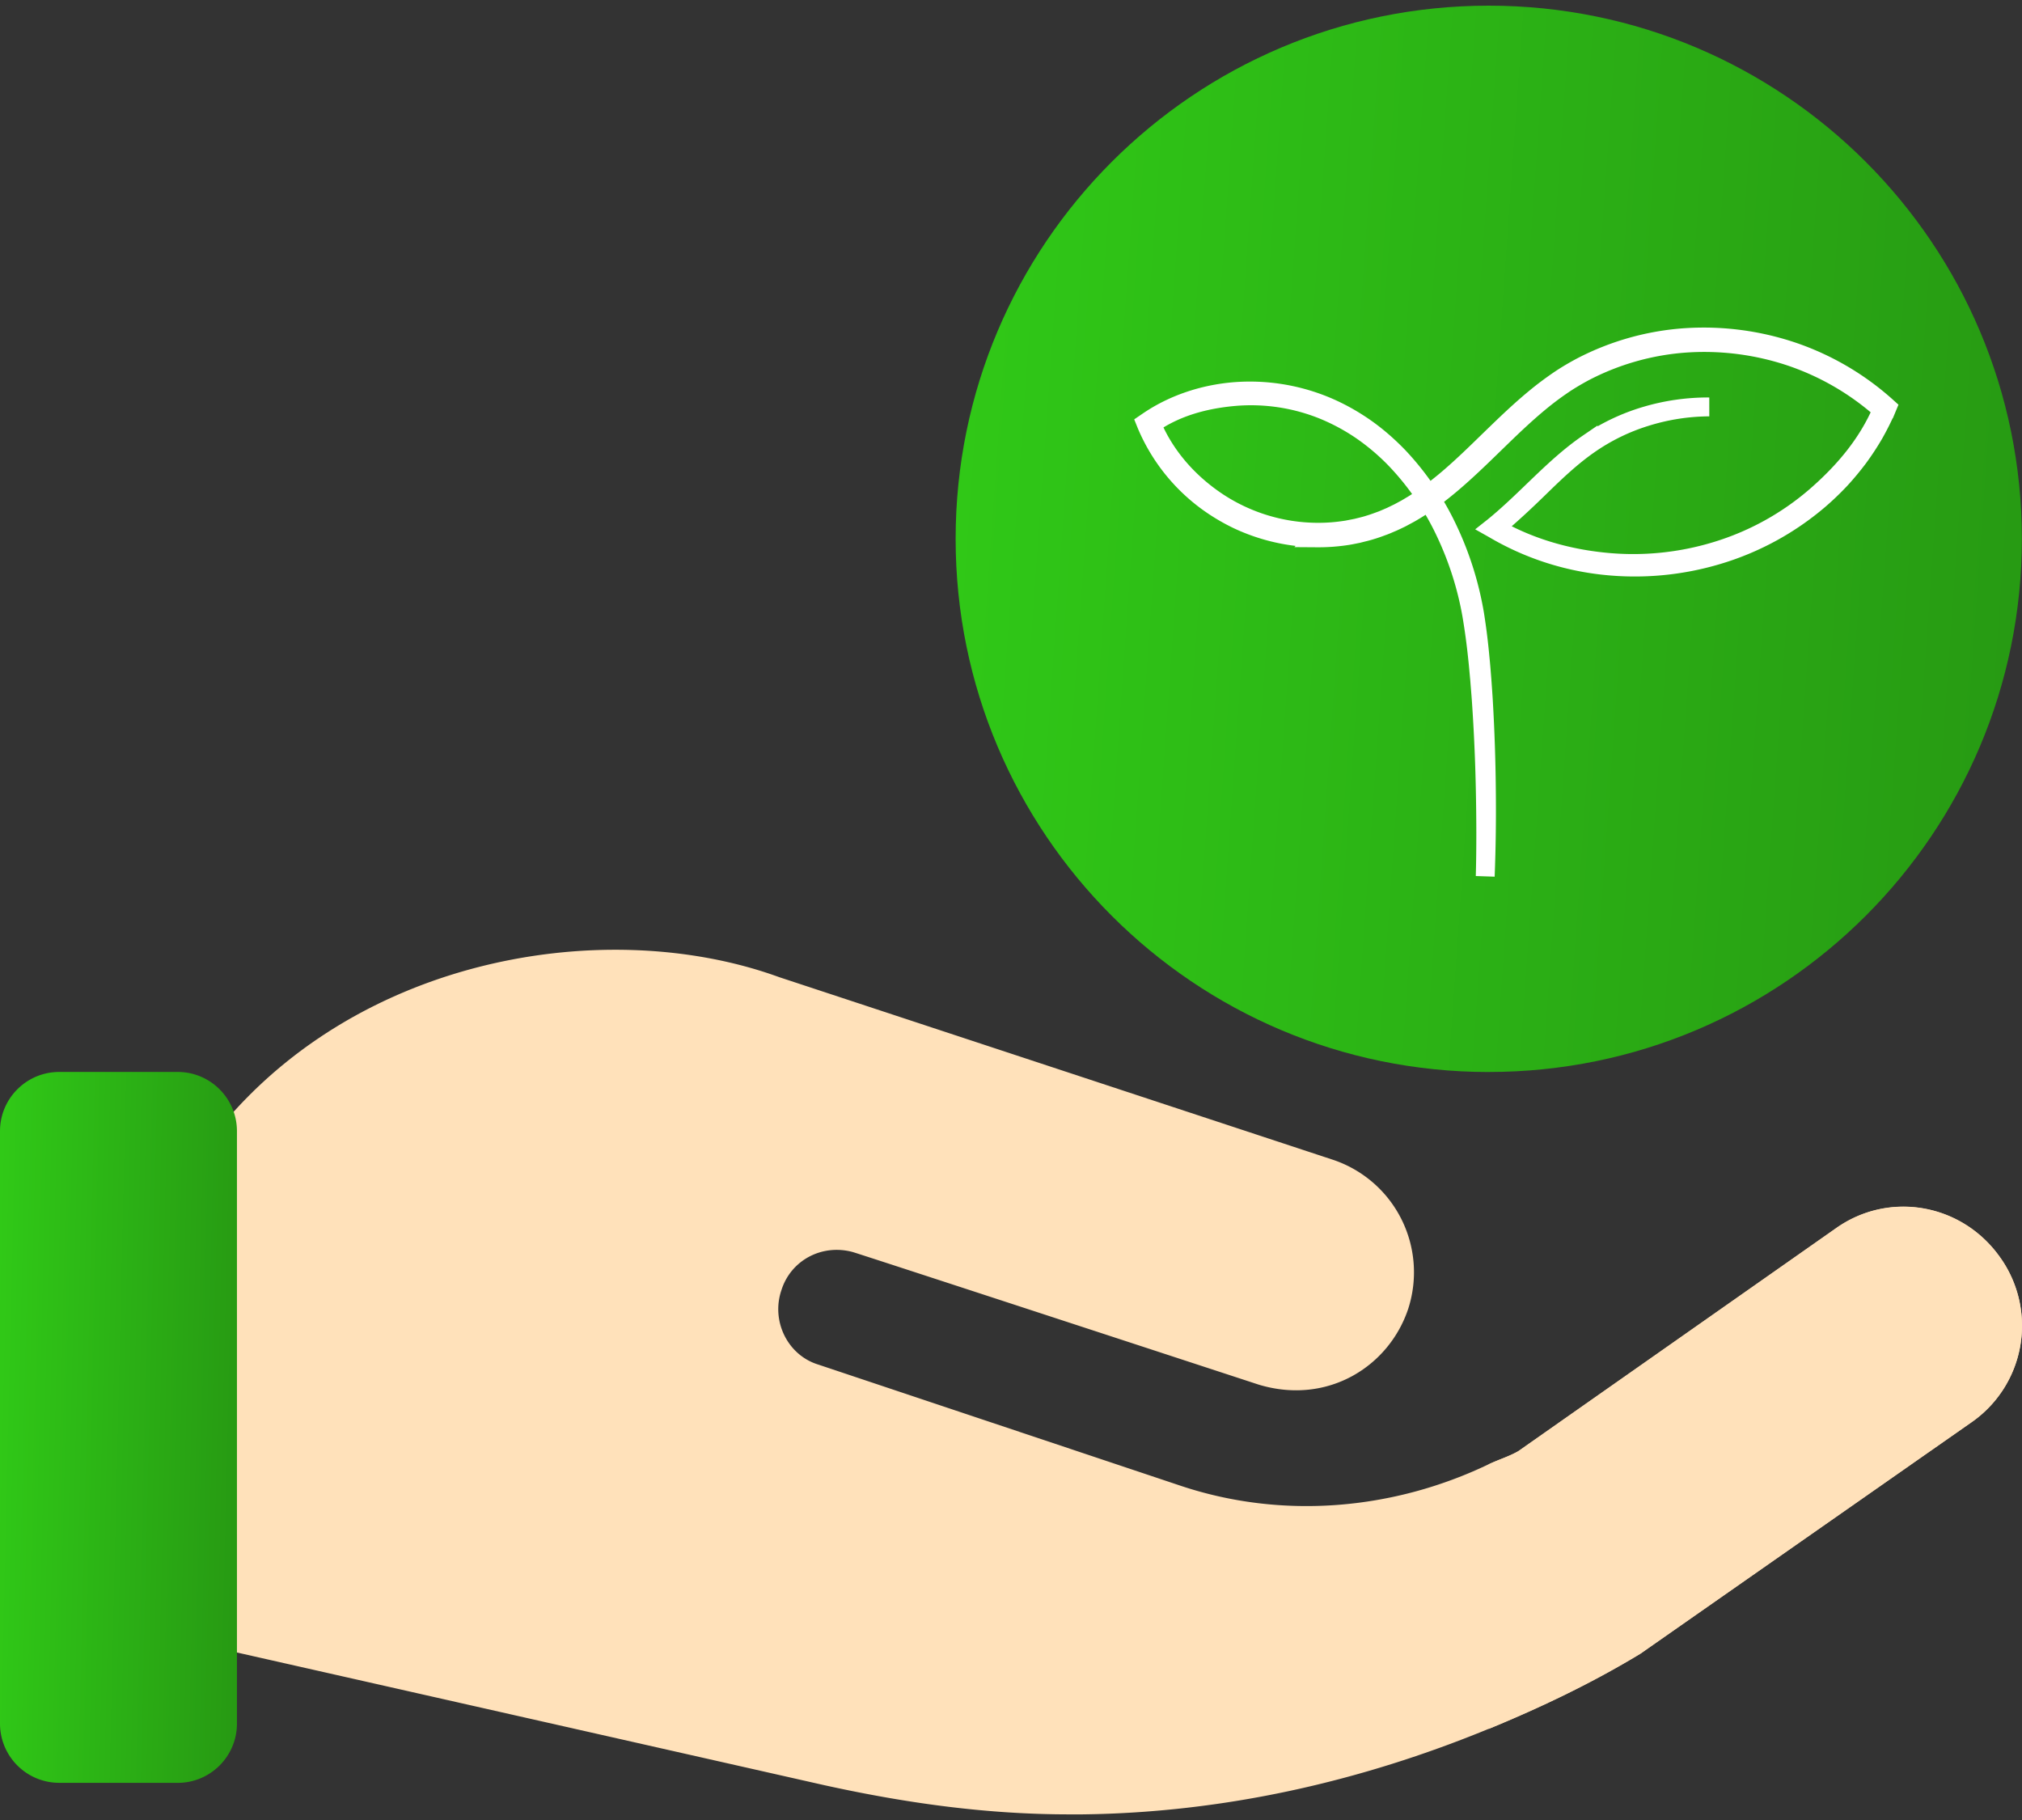
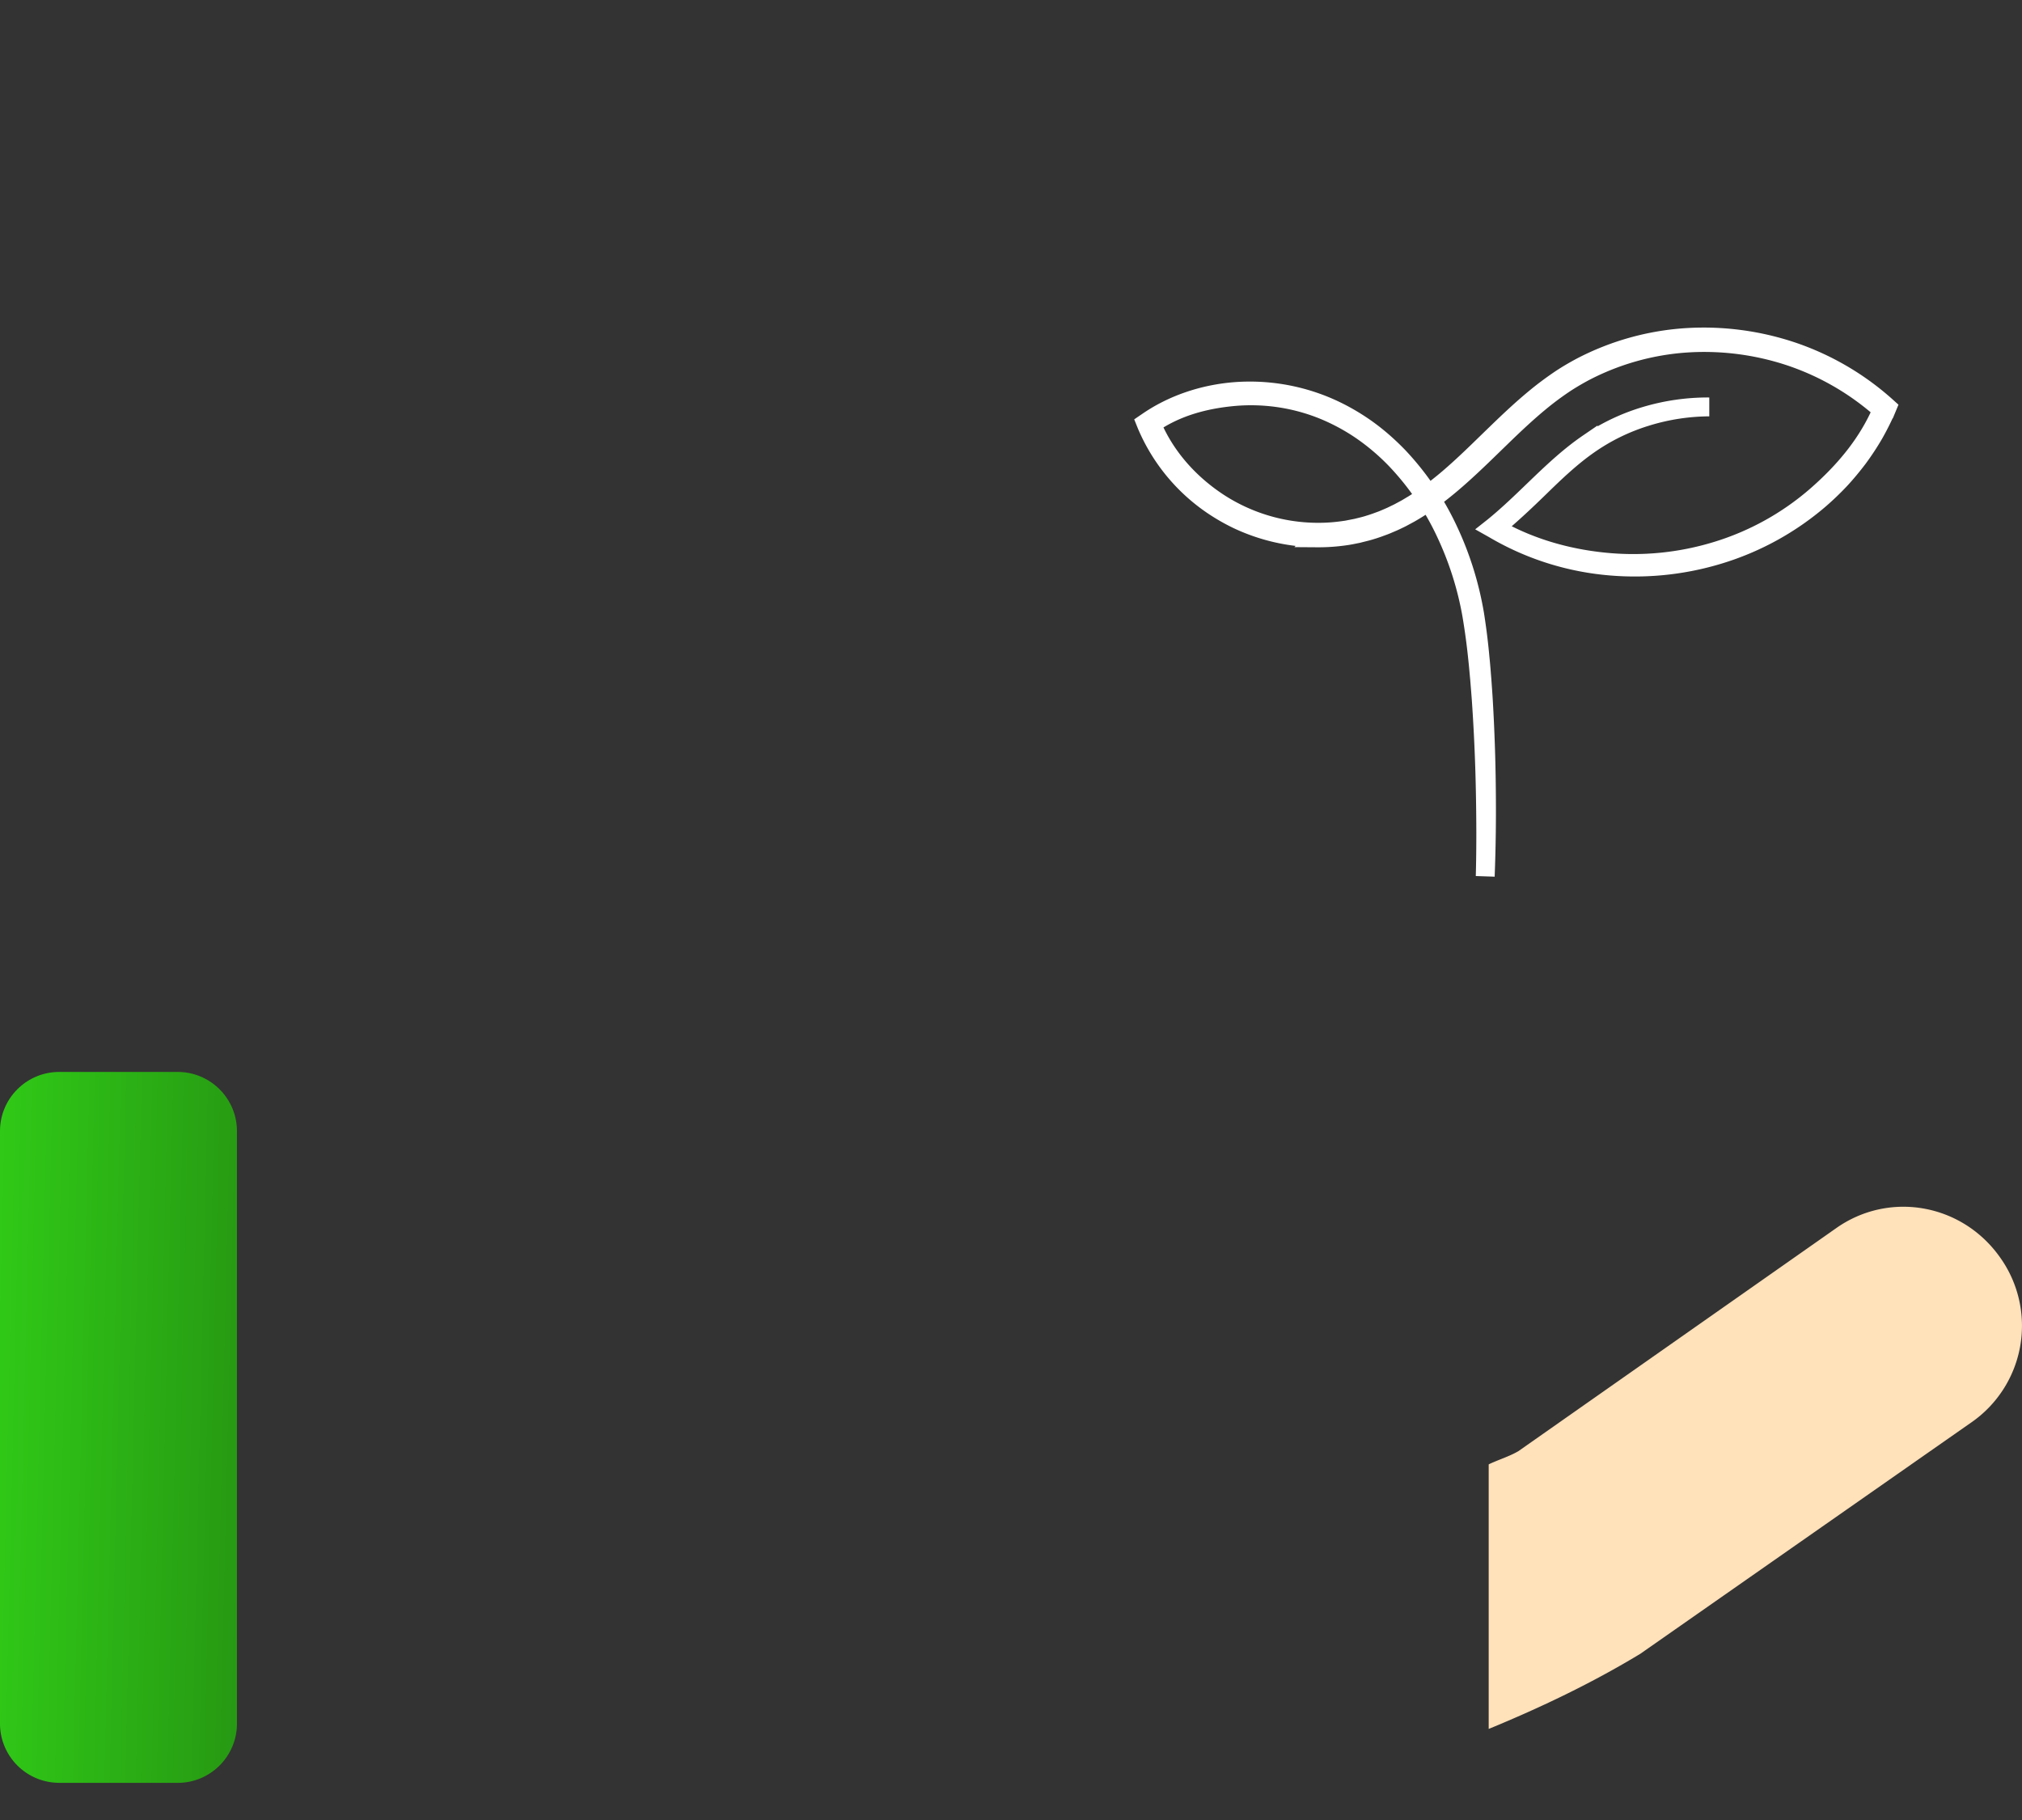
<svg xmlns="http://www.w3.org/2000/svg" width="60" height="54" fill="none">
  <rect width="100%" height="100%" fill="#333333" stroke="none" />
-   <path d="M44.176 31.806c8.737 0 15.82-7.082 15.82-15.819 0-8.737-7.083-15.819-15.82-15.819-8.736 0-15.819 7.082-15.819 15.819 0 8.737 7.083 15.82 15.82 15.82z" fill="url(#paint0_linear_300_794)" />
  <mask id="path-2-outside-1_300_794" maskUnits="userSpaceOnUse" x="33" y="9" width="24" height="18" fill="#000">
    <path fill="#fff" d="M33 9h24v18H33z" />
-     <path d="M50.719 12.073a6.436 6.436 0 00-1.878.292 6.075 6.075 0 00-1.69.825c-.514.358-.967.787-1.413 1.221-.445.435-.889.854-1.373 1.255.977.564 2.081.89 3.215 1.007a8.448 8.448 0 003.377-.33 8.127 8.127 0 002.932-1.625c.84-.732 1.532-1.555 1.961-2.56a7.881 7.881 0 00-2.697-1.572 8.082 8.082 0 00-3.13-.405A7.653 7.653 0 0047 11.04c-.23.125-.456.258-.67.406a9.129 9.129 0 00-.625.471c-.403.332-.782.69-1.158 1.055-.376.364-.749.733-1.141 1.086-.196.177-.397.35-.605.514a7.724 7.724 0 01-.82.573c-.058.034-.115.07-.174.101l-.178.096c-.058.033-.12.06-.181.09l-.092.043c-.03.014-.062.027-.093.04-.062.026-.123.054-.187.078-.127.047-.254.095-.384.133-.129.042-.262.07-.394.105l-.2.04-.1.018-.102.015c-.27.038-.542.056-.815.054a5.665 5.665 0 01-2.362-.544 5.862 5.862 0 01-.7-.399 5.444 5.444 0 01-1.996-2.411L34 12.547l.05-.034c.748-.516 1.647-.814 2.56-.892a5.874 5.874 0 012.688.412c.421.172.82.392 1.19.648.37.257.708.554 1.017.875a8.234 8.234 0 011.476 2.184c.187.396.344.804.474 1.22a9.692 9.692 0 01.303 1.269c.068.43.121.859.16 1.29.023.215.038.431.056.647.015.216.032.432.044.648.05.863.08 1.728.088 2.593.01.864 0 1.729-.034 2.593.012-.432.016-.864.016-1.297a68.356 68.356 0 00-.015-1.296 54.348 54.348 0 00-.115-2.59c-.014-.216-.034-.43-.05-.646-.021-.216-.038-.43-.062-.645-.044-.43-.102-.859-.174-1.284a9.638 9.638 0 00-.787-2.462 8.12 8.12 0 00-1.47-2.147 6.694 6.694 0 00-1.002-.853 6.12 6.12 0 00-1.168-.628 5.725 5.725 0 00-2.622-.386c-.887.08-1.73.311-2.452.812.39.938 1.078 1.727 1.942 2.306a5.42 5.42 0 002.97.908 5.19 5.19 0 00.787-.054l.097-.014.097-.019.194-.038c.127-.033.256-.06.38-.102.126-.037.248-.084.372-.129.06-.024.12-.05.18-.076l.09-.039.089-.043c.058-.029.118-.055.175-.087l.173-.093c.057-.032.112-.066.168-.1.057-.032.112-.068.166-.103a7.5 7.5 0 00.634-.458c.205-.161.403-.332.596-.507.388-.35.758-.72 1.135-1.083.377-.365.761-.727 1.172-1.063.204-.168.418-.327.638-.479.22-.152.451-.288.688-.415a7.84 7.84 0 013.096-.873 8.26 8.26 0 013.198.42 8.05 8.05 0 012.752 1.61l.04.036-.02.048a8.048 8.048 0 01-.376.75 7.917 7.917 0 01-.462.703c-.17.225-.35.443-.542.65a8.348 8.348 0 01-.613.587 8.27 8.27 0 01-2.991 1.636 8.578 8.578 0 01-3.427.316 8.137 8.137 0 01-3.246-1.08l-.048-.027.043-.034c.483-.393.926-.831 1.376-1.263.45-.43.91-.857 1.431-1.213a6.066 6.066 0 011.71-.814 6.482 6.482 0 011.884-.269z" />
  </mask>
  <path d="M50.719 12.073a6.436 6.436 0 00-1.878.292 6.075 6.075 0 00-1.69.825c-.514.358-.967.787-1.413 1.221-.445.435-.889.854-1.373 1.255.977.564 2.081.89 3.215 1.007a8.448 8.448 0 003.377-.33 8.127 8.127 0 002.932-1.625c.84-.732 1.532-1.555 1.961-2.56a7.881 7.881 0 00-2.697-1.572 8.082 8.082 0 00-3.13-.405A7.653 7.653 0 0047 11.04c-.23.125-.456.258-.67.406a9.129 9.129 0 00-.625.471c-.403.332-.782.69-1.158 1.055-.376.364-.749.733-1.141 1.086-.196.177-.397.35-.605.514a7.724 7.724 0 01-.82.573c-.058.034-.115.07-.174.101l-.178.096c-.058.033-.12.06-.181.09l-.092.043c-.03.014-.062.027-.093.04-.062.026-.123.054-.187.078-.127.047-.254.095-.384.133-.129.042-.262.07-.394.105l-.2.04-.1.018-.102.015c-.27.038-.542.056-.815.054a5.665 5.665 0 01-2.362-.544 5.862 5.862 0 01-.7-.399 5.444 5.444 0 01-1.996-2.411L34 12.547l.05-.034c.748-.516 1.647-.814 2.56-.892a5.874 5.874 0 012.688.412c.421.172.82.392 1.19.648.37.257.708.554 1.017.875a8.234 8.234 0 011.476 2.184c.187.396.344.804.474 1.22a9.692 9.692 0 01.303 1.269c.068.43.121.859.16 1.29.023.215.038.431.056.647.015.216.032.432.044.648.05.863.08 1.728.088 2.593.01.864 0 1.729-.034 2.593.012-.432.016-.864.016-1.297a68.356 68.356 0 00-.015-1.296 54.348 54.348 0 00-.115-2.59c-.014-.216-.034-.43-.05-.646-.021-.216-.038-.43-.062-.645-.044-.43-.102-.859-.174-1.284a9.638 9.638 0 00-.787-2.462 8.12 8.12 0 00-1.47-2.147 6.694 6.694 0 00-1.002-.853 6.12 6.12 0 00-1.168-.628 5.725 5.725 0 00-2.622-.386c-.887.08-1.73.311-2.452.812.39.938 1.078 1.727 1.942 2.306a5.42 5.42 0 002.97.908 5.19 5.19 0 00.787-.054l.097-.014.097-.019.194-.038c.127-.033.256-.06.38-.102.126-.037.248-.084.372-.129.06-.024.12-.05.18-.076l.09-.039.089-.043c.058-.029.118-.055.175-.087l.173-.093c.057-.032.112-.066.168-.1.057-.032.112-.068.166-.103a7.5 7.5 0 00.634-.458c.205-.161.403-.332.596-.507.388-.35.758-.72 1.135-1.083.377-.365.761-.727 1.172-1.063.204-.168.418-.327.638-.479.22-.152.451-.288.688-.415a7.84 7.84 0 013.096-.873 8.26 8.26 0 013.198.42 8.05 8.05 0 012.752 1.61l.04.036-.02.048a8.048 8.048 0 01-.376.75 7.917 7.917 0 01-.462.703c-.17.225-.35.443-.542.65a8.348 8.348 0 01-.613.587 8.27 8.27 0 01-2.991 1.636 8.578 8.578 0 01-3.427.316 8.137 8.137 0 01-3.246-1.08l-.048-.027.043-.034c.483-.393.926-.831 1.376-1.263.45-.43.91-.857 1.431-1.213a6.066 6.066 0 011.71-.814 6.482 6.482 0 011.884-.269z" fill="#fff" />
  <path d="M50.719 12.073a6.436 6.436 0 00-1.878.292 6.075 6.075 0 00-1.69.825c-.514.358-.967.787-1.413 1.221-.445.435-.889.854-1.373 1.255.977.564 2.081.89 3.215 1.007a8.448 8.448 0 003.377-.33 8.127 8.127 0 002.932-1.625c.84-.732 1.532-1.555 1.961-2.56a7.881 7.881 0 00-2.697-1.572 8.082 8.082 0 00-3.13-.405A7.653 7.653 0 0047 11.04c-.23.125-.456.258-.67.406a9.129 9.129 0 00-.625.471c-.403.332-.782.69-1.158 1.055-.376.364-.749.733-1.141 1.086-.196.177-.397.35-.605.514a7.724 7.724 0 01-.82.573c-.058.034-.115.07-.174.101l-.178.096c-.058.033-.12.06-.181.09l-.092.043c-.03.014-.062.027-.093.04-.062.026-.123.054-.187.078-.127.047-.254.095-.384.133-.129.042-.262.07-.394.105l-.2.04-.1.018-.102.015c-.27.038-.542.056-.815.054a5.665 5.665 0 01-2.362-.544 5.862 5.862 0 01-.7-.399 5.444 5.444 0 01-1.996-2.411L34 12.547l.05-.034c.748-.516 1.647-.814 2.56-.892a5.874 5.874 0 012.688.412c.421.172.82.392 1.19.648.37.257.708.554 1.017.875a8.234 8.234 0 011.476 2.184c.187.396.344.804.474 1.22a9.692 9.692 0 01.303 1.269c.068.43.121.859.16 1.29.023.215.038.431.056.647.015.216.032.432.044.648.05.863.08 1.728.088 2.593.01.864 0 1.729-.034 2.593.012-.432.016-.864.016-1.297a68.356 68.356 0 00-.015-1.296 54.348 54.348 0 00-.115-2.59c-.014-.216-.034-.43-.05-.646-.021-.216-.038-.43-.062-.645-.044-.43-.102-.859-.174-1.284a9.638 9.638 0 00-.787-2.462 8.12 8.12 0 00-1.47-2.147 6.694 6.694 0 00-1.002-.853 6.12 6.12 0 00-1.168-.628 5.725 5.725 0 00-2.622-.386c-.887.08-1.73.311-2.452.812.39.938 1.078 1.727 1.942 2.306a5.42 5.42 0 002.97.908 5.19 5.19 0 00.787-.054l.097-.014.097-.019.194-.038c.127-.033.256-.06.38-.102.126-.037.248-.084.372-.129.06-.024.12-.05.18-.076l.09-.039.089-.043c.058-.029.118-.055.175-.087l.173-.093c.057-.032.112-.066.168-.1.057-.032.112-.068.166-.103a7.5 7.5 0 00.634-.458c.205-.161.403-.332.596-.507.388-.35.758-.72 1.135-1.083.377-.365.761-.727 1.172-1.063.204-.168.418-.327.638-.479.22-.152.451-.288.688-.415a7.84 7.84 0 013.096-.873 8.26 8.26 0 013.198.42 8.05 8.05 0 012.752 1.61l.04.036-.02.048a8.048 8.048 0 01-.376.75 7.917 7.917 0 01-.462.703c-.17.225-.35.443-.542.65a8.348 8.348 0 01-.613.587 8.27 8.27 0 01-2.991 1.636 8.578 8.578 0 01-3.427.316 8.137 8.137 0 01-3.246-1.08l-.048-.027.043-.034c.483-.393.926-.831 1.376-1.263.45-.43.91-.857 1.431-1.213a6.066 6.066 0 011.71-.814 6.482 6.482 0 011.884-.269z" stroke="#fff" stroke-width=".56" mask="url(#path-2-outside-1_300_794)" />
-   <path d="M59.363 37.323c-1.125-1.617-3.305-2.004-4.887-.879l-9.42 6.61c-.28.161-.59.252-.88.39-2.847 1.365-6.144 1.65-9.175.628L24.28 40.487c-.914-.281-1.407-1.3-1.09-2.215.28-.878 1.195-1.37 2.109-1.125.035 0 12.058 3.938 12.058 3.938 2.044.612 3.86-.544 4.429-2.25a3.52 3.52 0 00-2.25-4.43L23.12 28.992c-5.276-1.921-13.256-.566-17.354 5.484l-2.25 6.361v7.399l20.94 4.73c2.527.556 4.889.867 7.277.867h.387c4.198-.05 8.26-.976 12.057-2.539 1.545-.635 3.057-1.356 4.5-2.23l9.808-6.855a3.488 3.488 0 00.879-4.886z" fill="#FFE1BA" />
  <path d="M58.483 42.213a3.488 3.488 0 00.88-4.886c-1.126-1.617-3.305-2.004-4.887-.88l-9.421 6.61c-.28.162-.59.252-.88.391v7.85c1.545-.636 3.057-1.356 4.5-2.23l9.808-6.855z" fill="#FFE1BA" />
  <path d="M5.273 52.897H1.758A1.758 1.758 0 010 51.139V33.562c0-.97.787-1.757 1.758-1.757h3.515c.97 0 1.758.787 1.758 1.757V51.14c0 .97-.787 1.758-1.758 1.758z" fill="url(#paint1_linear_300_794)" />
  <defs>
    <linearGradient id="paint0_linear_300_794" x1="28.357" y1="6.1" x2="61.064" y2="8.412" gradientUnits="userSpaceOnUse">
      <stop stop-color="#30C917" />
      <stop offset="1" stop-color="#279A13" />
    </linearGradient>
    <linearGradient id="paint1_linear_300_794" x1="0" y1="35.759" x2="7.3" y2="35.931" gradientUnits="userSpaceOnUse">
      <stop stop-color="#30C917" />
      <stop offset="1" stop-color="#279A13" />
    </linearGradient>
  </defs>
</svg>